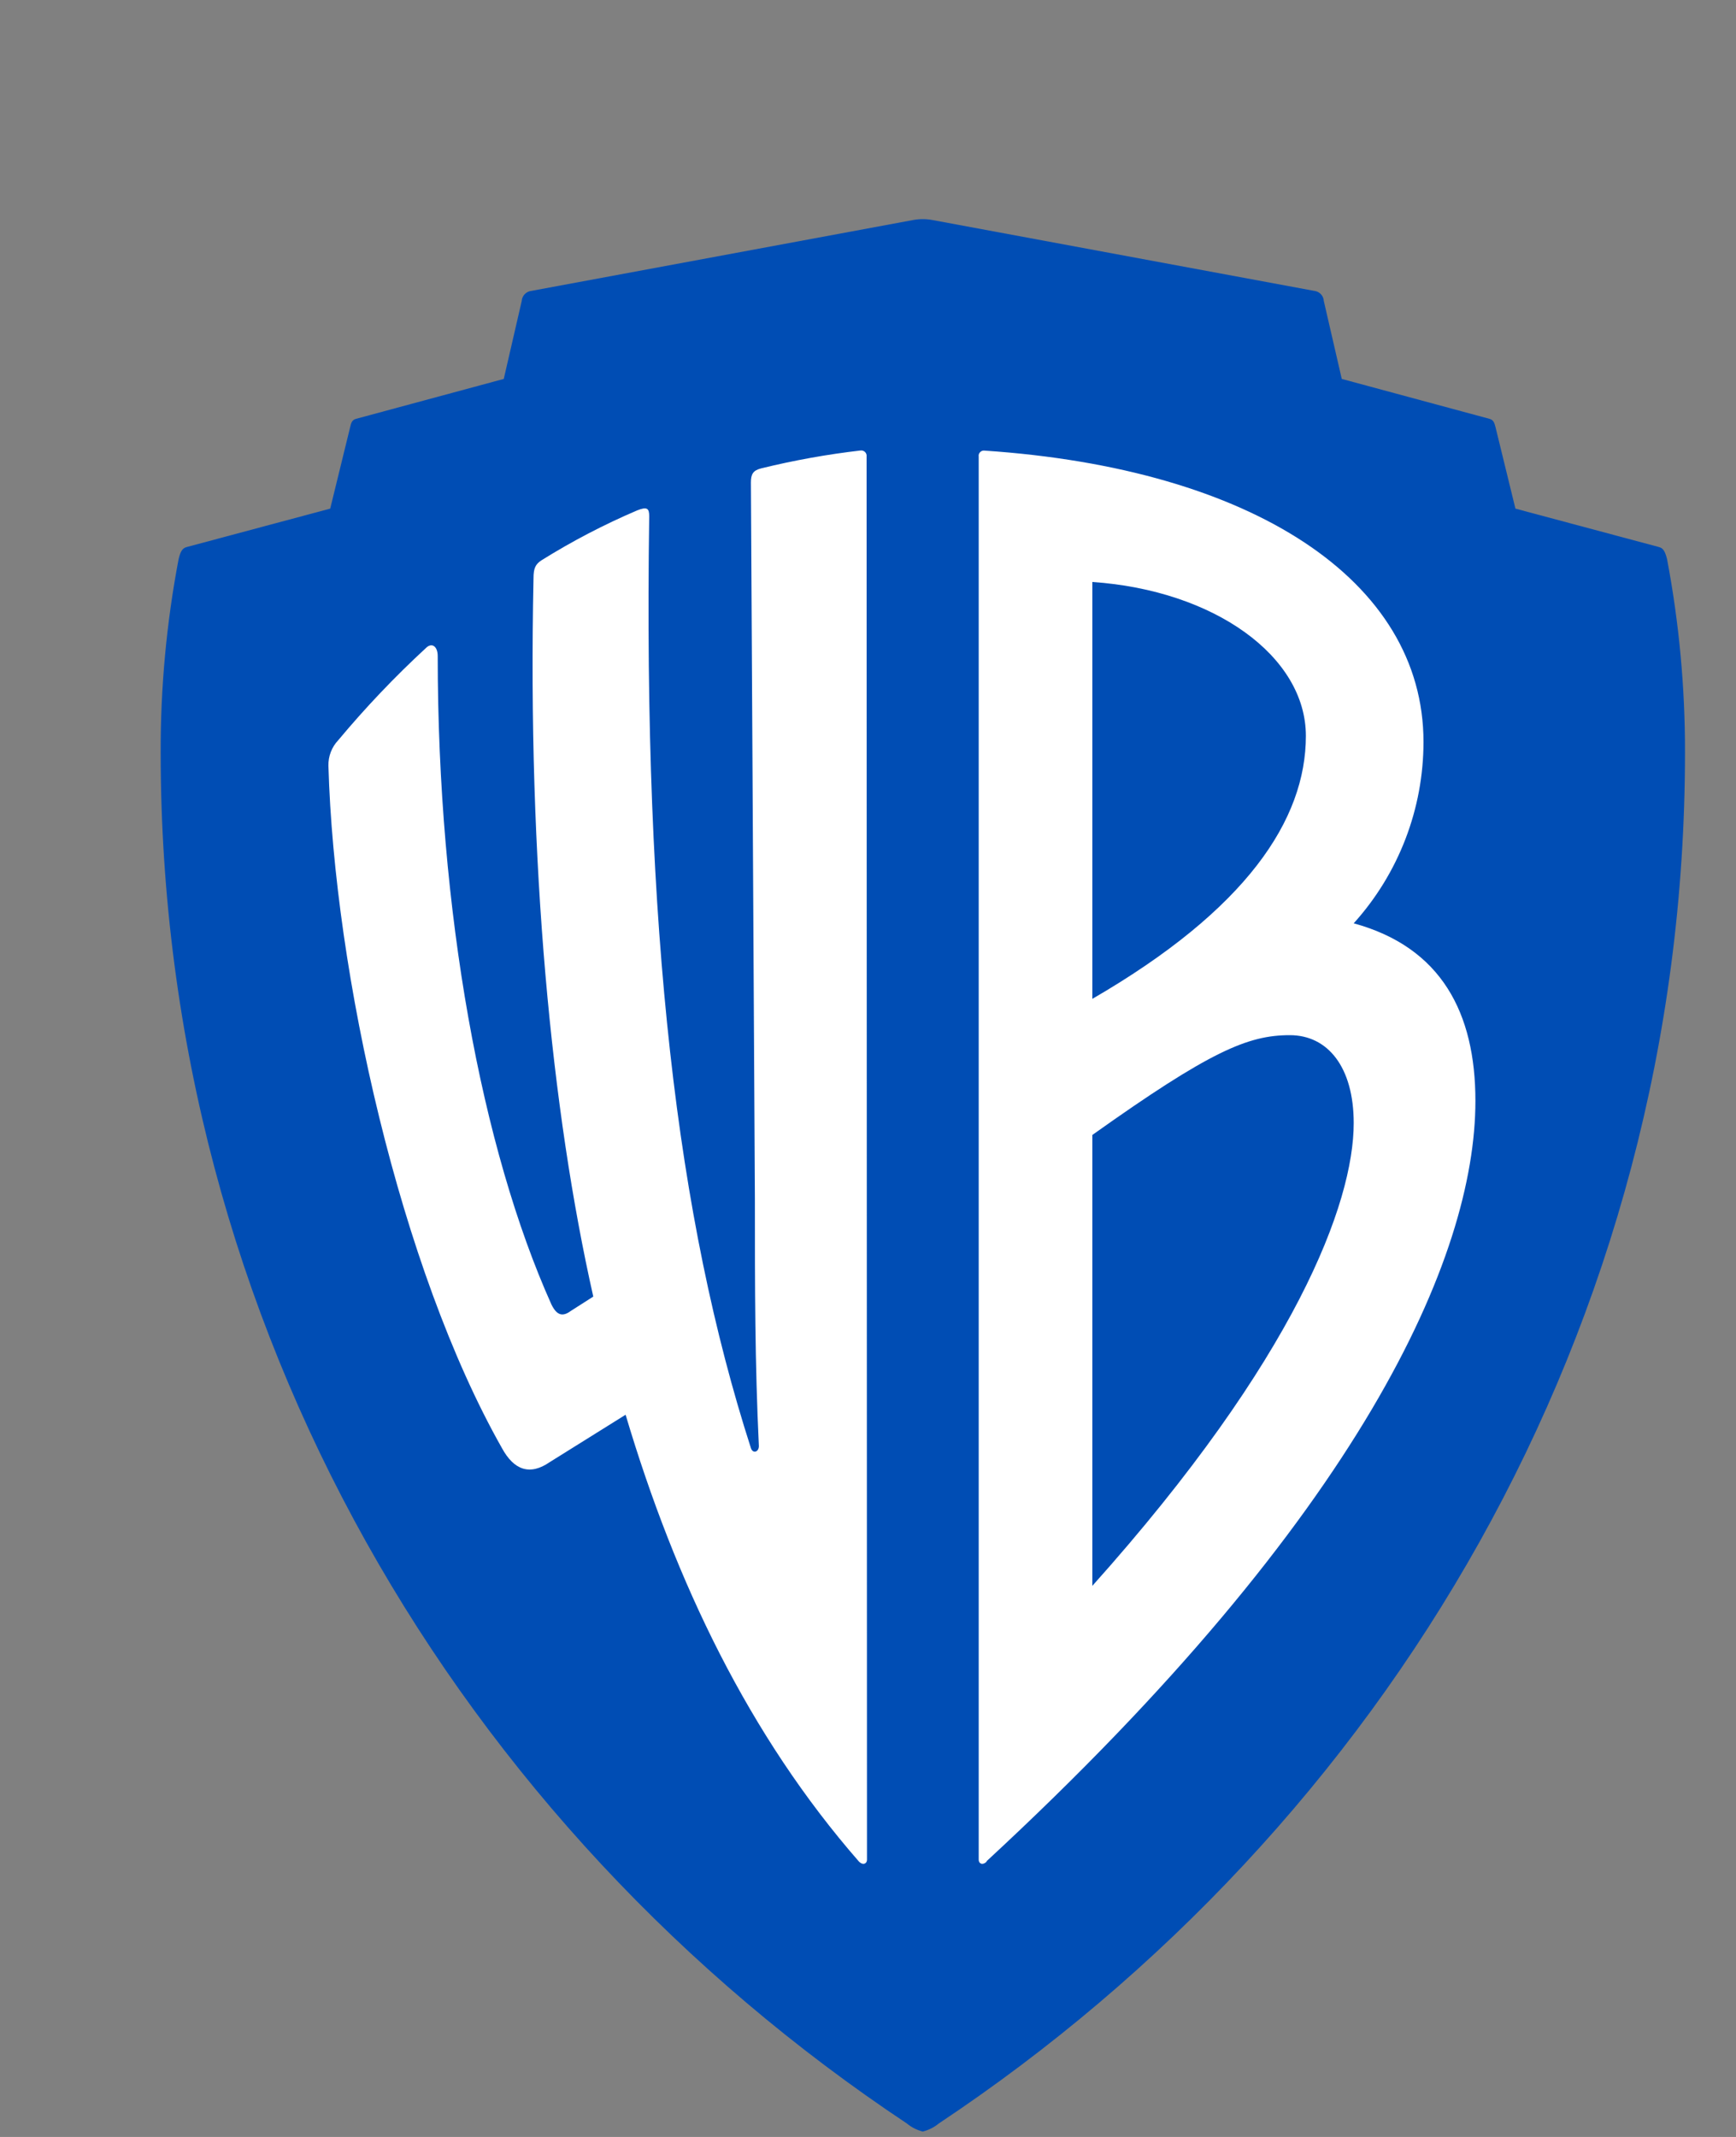
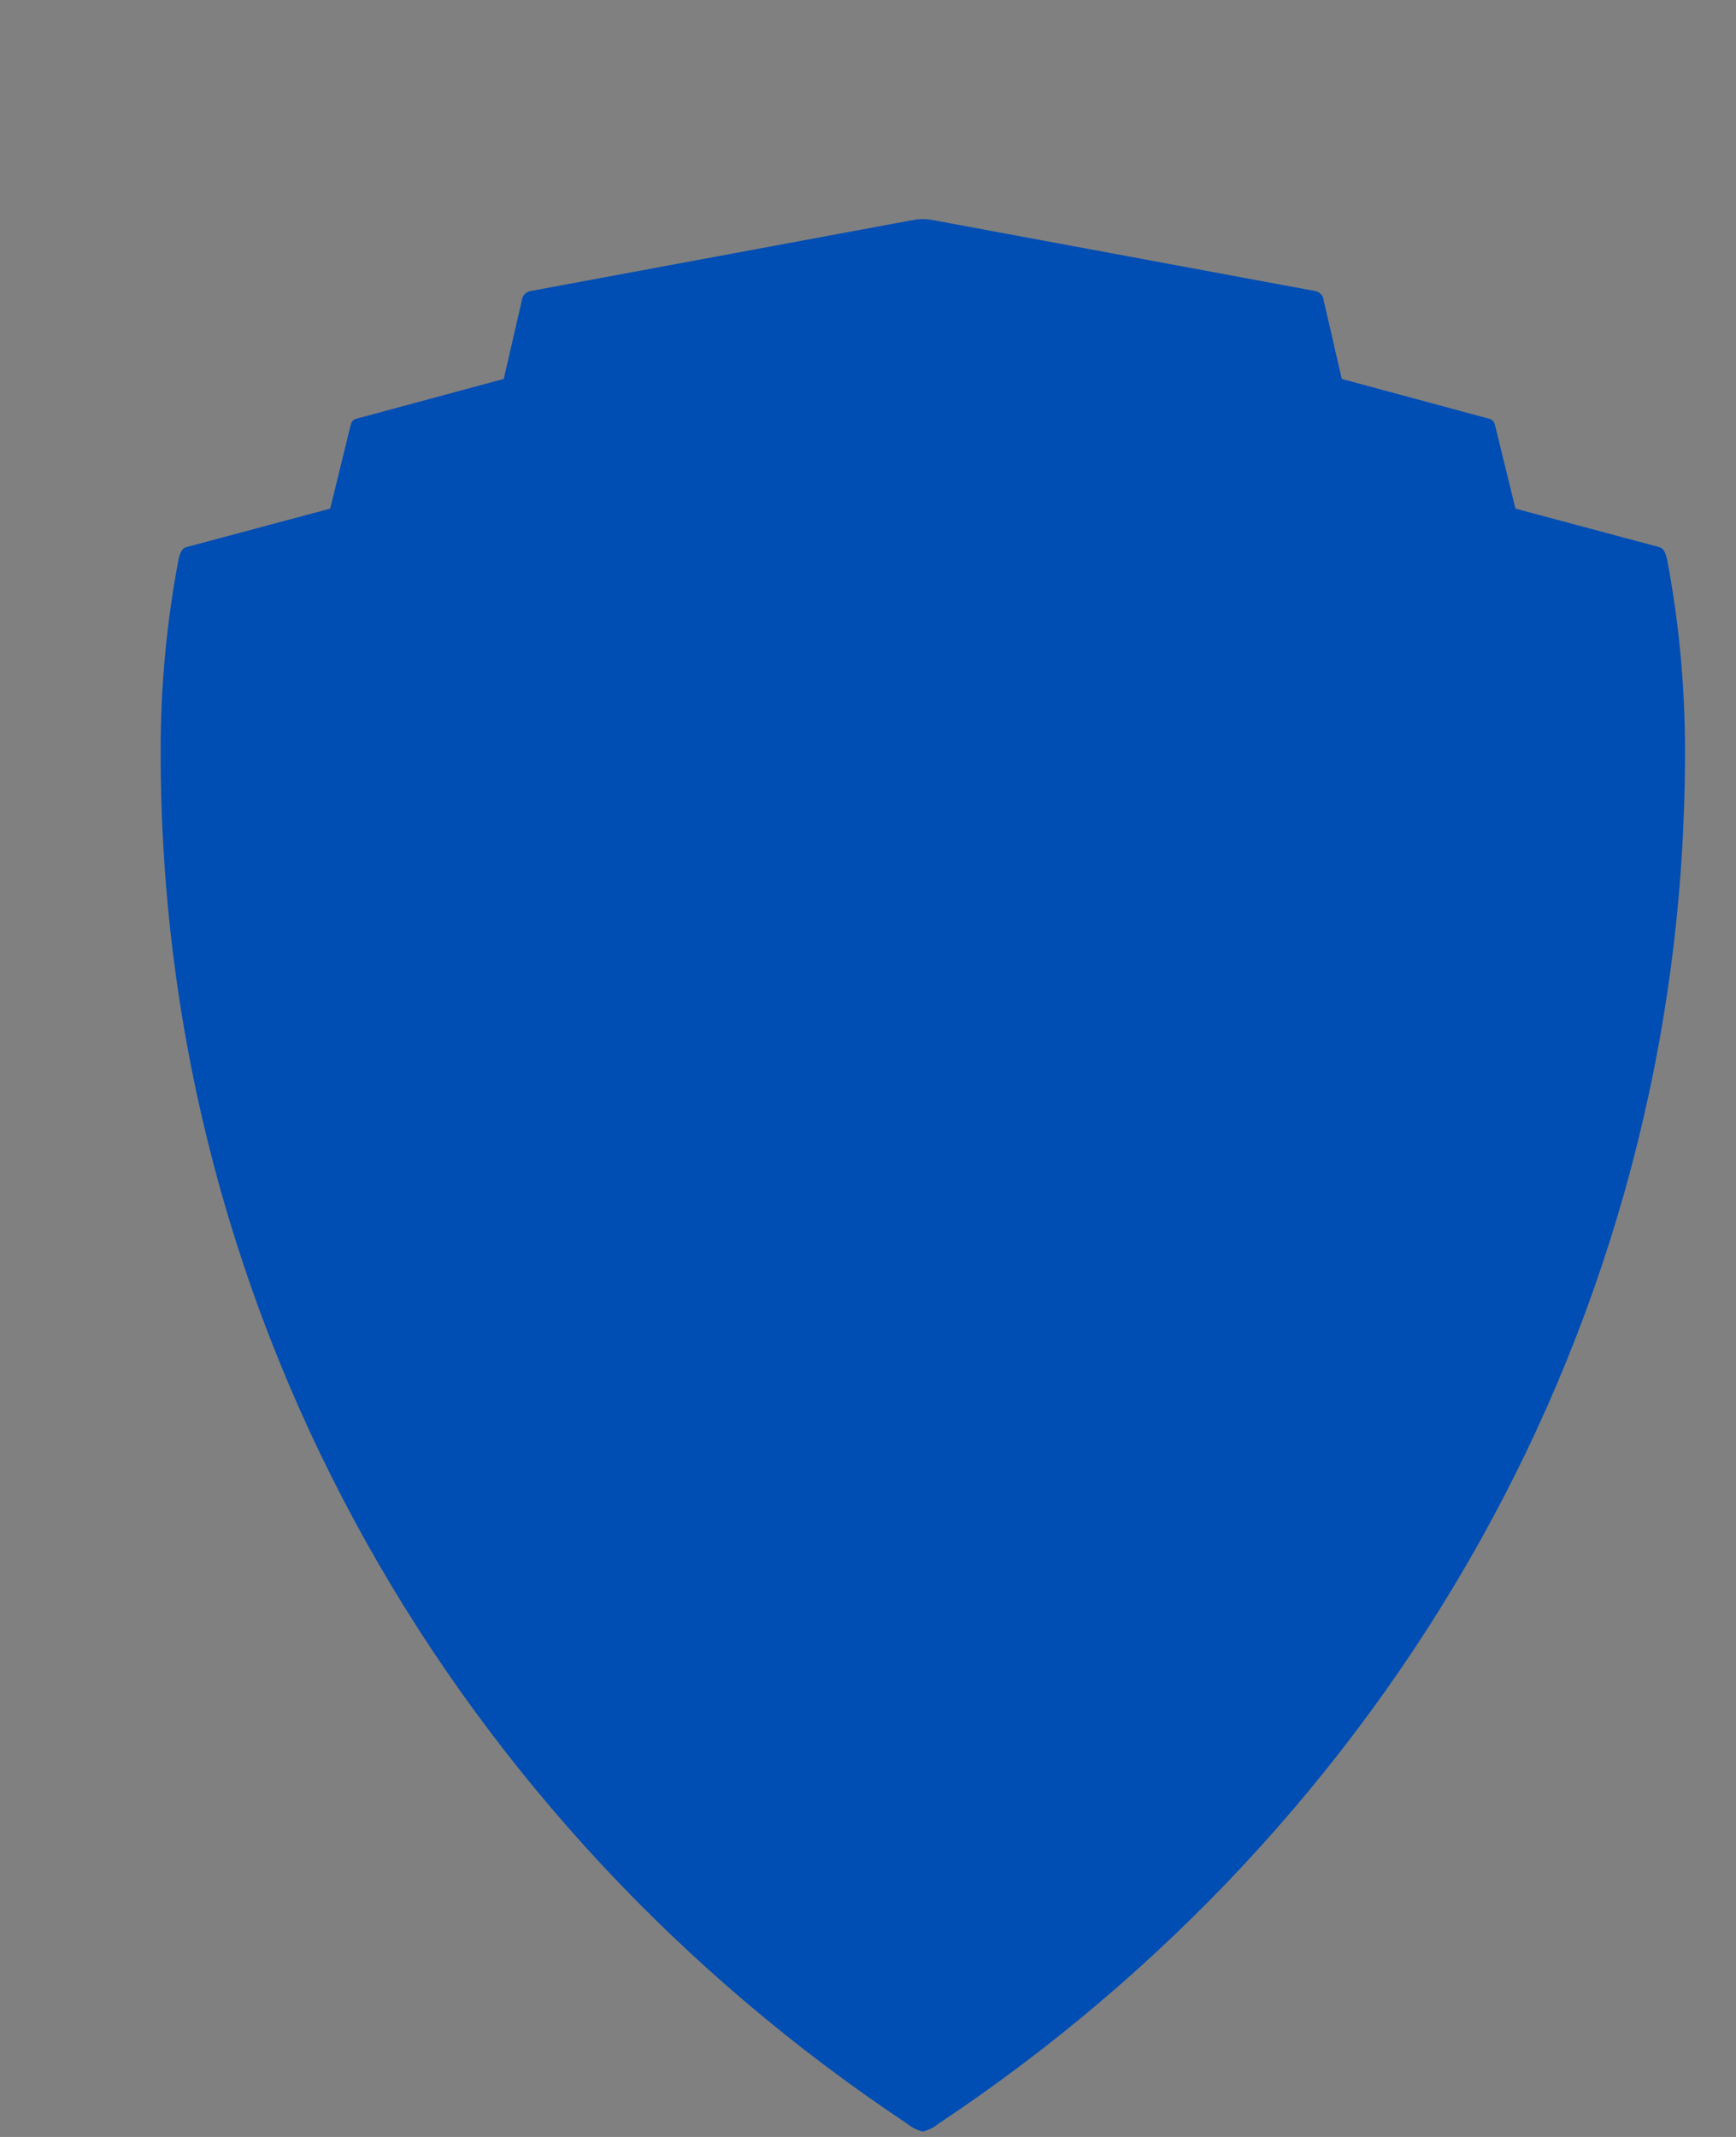
<svg xmlns="http://www.w3.org/2000/svg" width="65" height="80" viewBox="0 0 65 80" fill="none">
  <rect x="0" y="0" width="65" height="80" fill="#808080" stroke="none" />
  <path d="M62.418 20.928C62.341 20.63 62.269 20.52 62.12 20.481L56.741 19.041L55.992 15.977C55.954 15.828 55.916 15.717 55.767 15.679L50.239 14.186L49.567 11.271C49.563 11.185 49.532 11.104 49.478 11.037C49.425 10.971 49.352 10.923 49.269 10.901L34.906 8.236C34.671 8.192 34.43 8.192 34.195 8.236L19.836 10.901C19.753 10.923 19.68 10.971 19.625 11.037C19.571 11.103 19.539 11.185 19.534 11.271L18.862 14.186L13.334 15.679C13.185 15.717 13.147 15.828 13.114 15.977L12.364 19.041L6.986 20.481C6.837 20.52 6.76 20.63 6.688 20.928C6.234 23.317 6.009 25.743 6.016 28.174C6.016 49.688 17.219 68.364 33.955 79.496C34.128 79.64 34.332 79.743 34.551 79.798C34.771 79.743 34.976 79.64 35.151 79.496C51.882 68.364 63.09 49.688 63.09 28.174C63.095 25.743 62.87 23.317 62.418 20.928Z" fill="#004DB4" />
-   <path d="M32.462 69.622C32.462 69.771 32.313 69.843 32.164 69.694C28.053 64.988 25.292 59.239 23.424 52.963L20.586 54.735C19.837 55.254 19.241 55.033 18.794 54.212C14.987 47.489 12.518 36.443 12.297 28.669C12.288 28.312 12.421 27.967 12.667 27.708C13.683 26.491 14.777 25.34 15.942 24.265C16.163 24.039 16.389 24.188 16.389 24.563C16.389 34.124 18.031 43.013 20.648 48.838C20.869 49.285 21.095 49.285 21.393 49.064L22.214 48.54C20.648 41.592 19.75 32.333 19.976 21.648C19.976 21.273 20.048 21.125 20.274 20.976C21.418 20.262 22.616 19.637 23.856 19.108C24.231 18.959 24.308 19.031 24.308 19.328C24.082 34.864 25.35 45.621 28.116 54.212C28.188 54.433 28.414 54.361 28.414 54.135C28.265 50.999 28.265 48.233 28.265 44.876L28.116 18.061C28.116 17.763 28.188 17.614 28.49 17.537C29.719 17.235 30.965 17.01 32.221 16.865C32.252 16.861 32.283 16.864 32.312 16.874C32.342 16.884 32.368 16.901 32.39 16.922C32.412 16.944 32.428 16.971 32.438 17C32.448 17.029 32.451 17.06 32.447 17.09L32.462 69.622ZM36.87 16.87C36.839 16.865 36.808 16.867 36.778 16.877C36.749 16.886 36.722 16.903 36.7 16.925C36.678 16.947 36.661 16.974 36.651 17.003C36.642 17.033 36.639 17.065 36.645 17.095V69.622C36.645 69.771 36.793 69.843 36.942 69.694V69.675C50.998 56.68 55.243 47.051 55.243 41.212C55.243 37.927 53.971 35.464 50.686 34.566C52.367 32.704 53.298 30.284 53.299 27.776C53.299 21.725 46.878 17.542 36.87 16.87ZM40.9 21.787C45.457 22.099 48.895 24.563 48.895 27.55C48.895 30.686 46.676 34.047 40.9 37.394V21.787ZM48.294 38.753C49.716 38.753 50.686 39.949 50.686 42.043C50.686 45.03 48.521 50.855 40.9 59.369V42.489C45.308 39.353 46.724 38.753 48.294 38.753Z" fill="white" />
</svg>